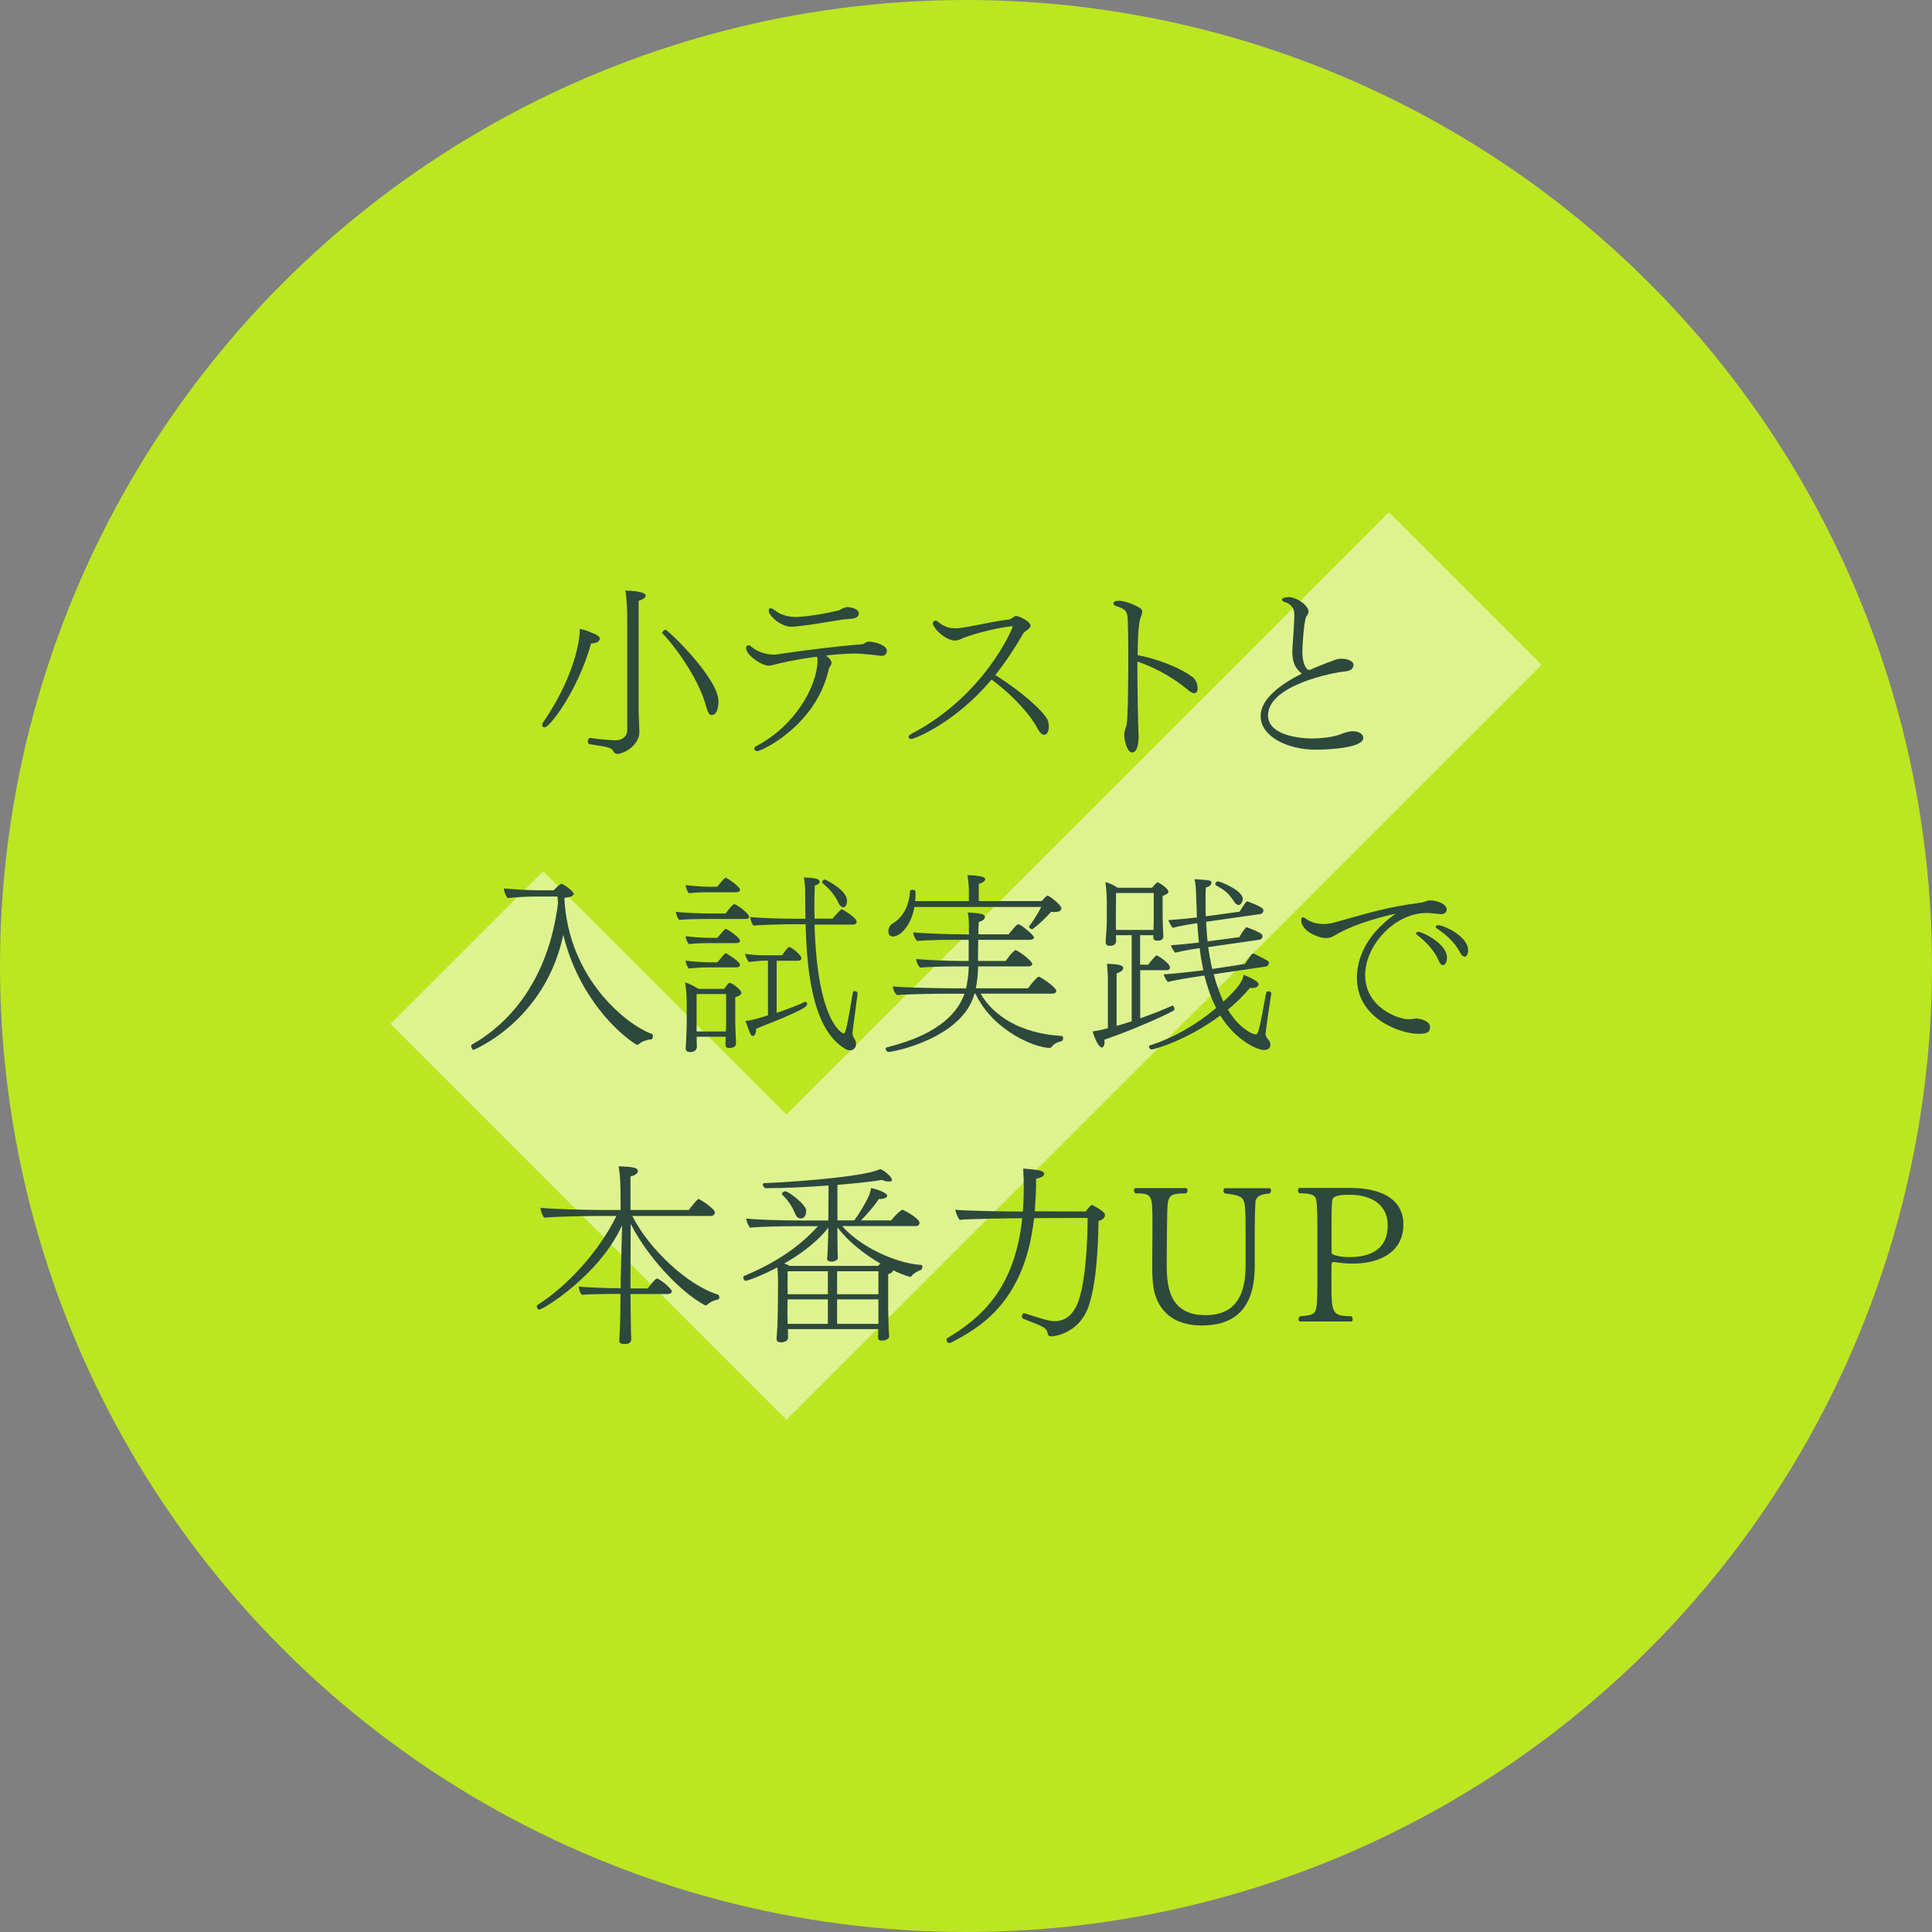
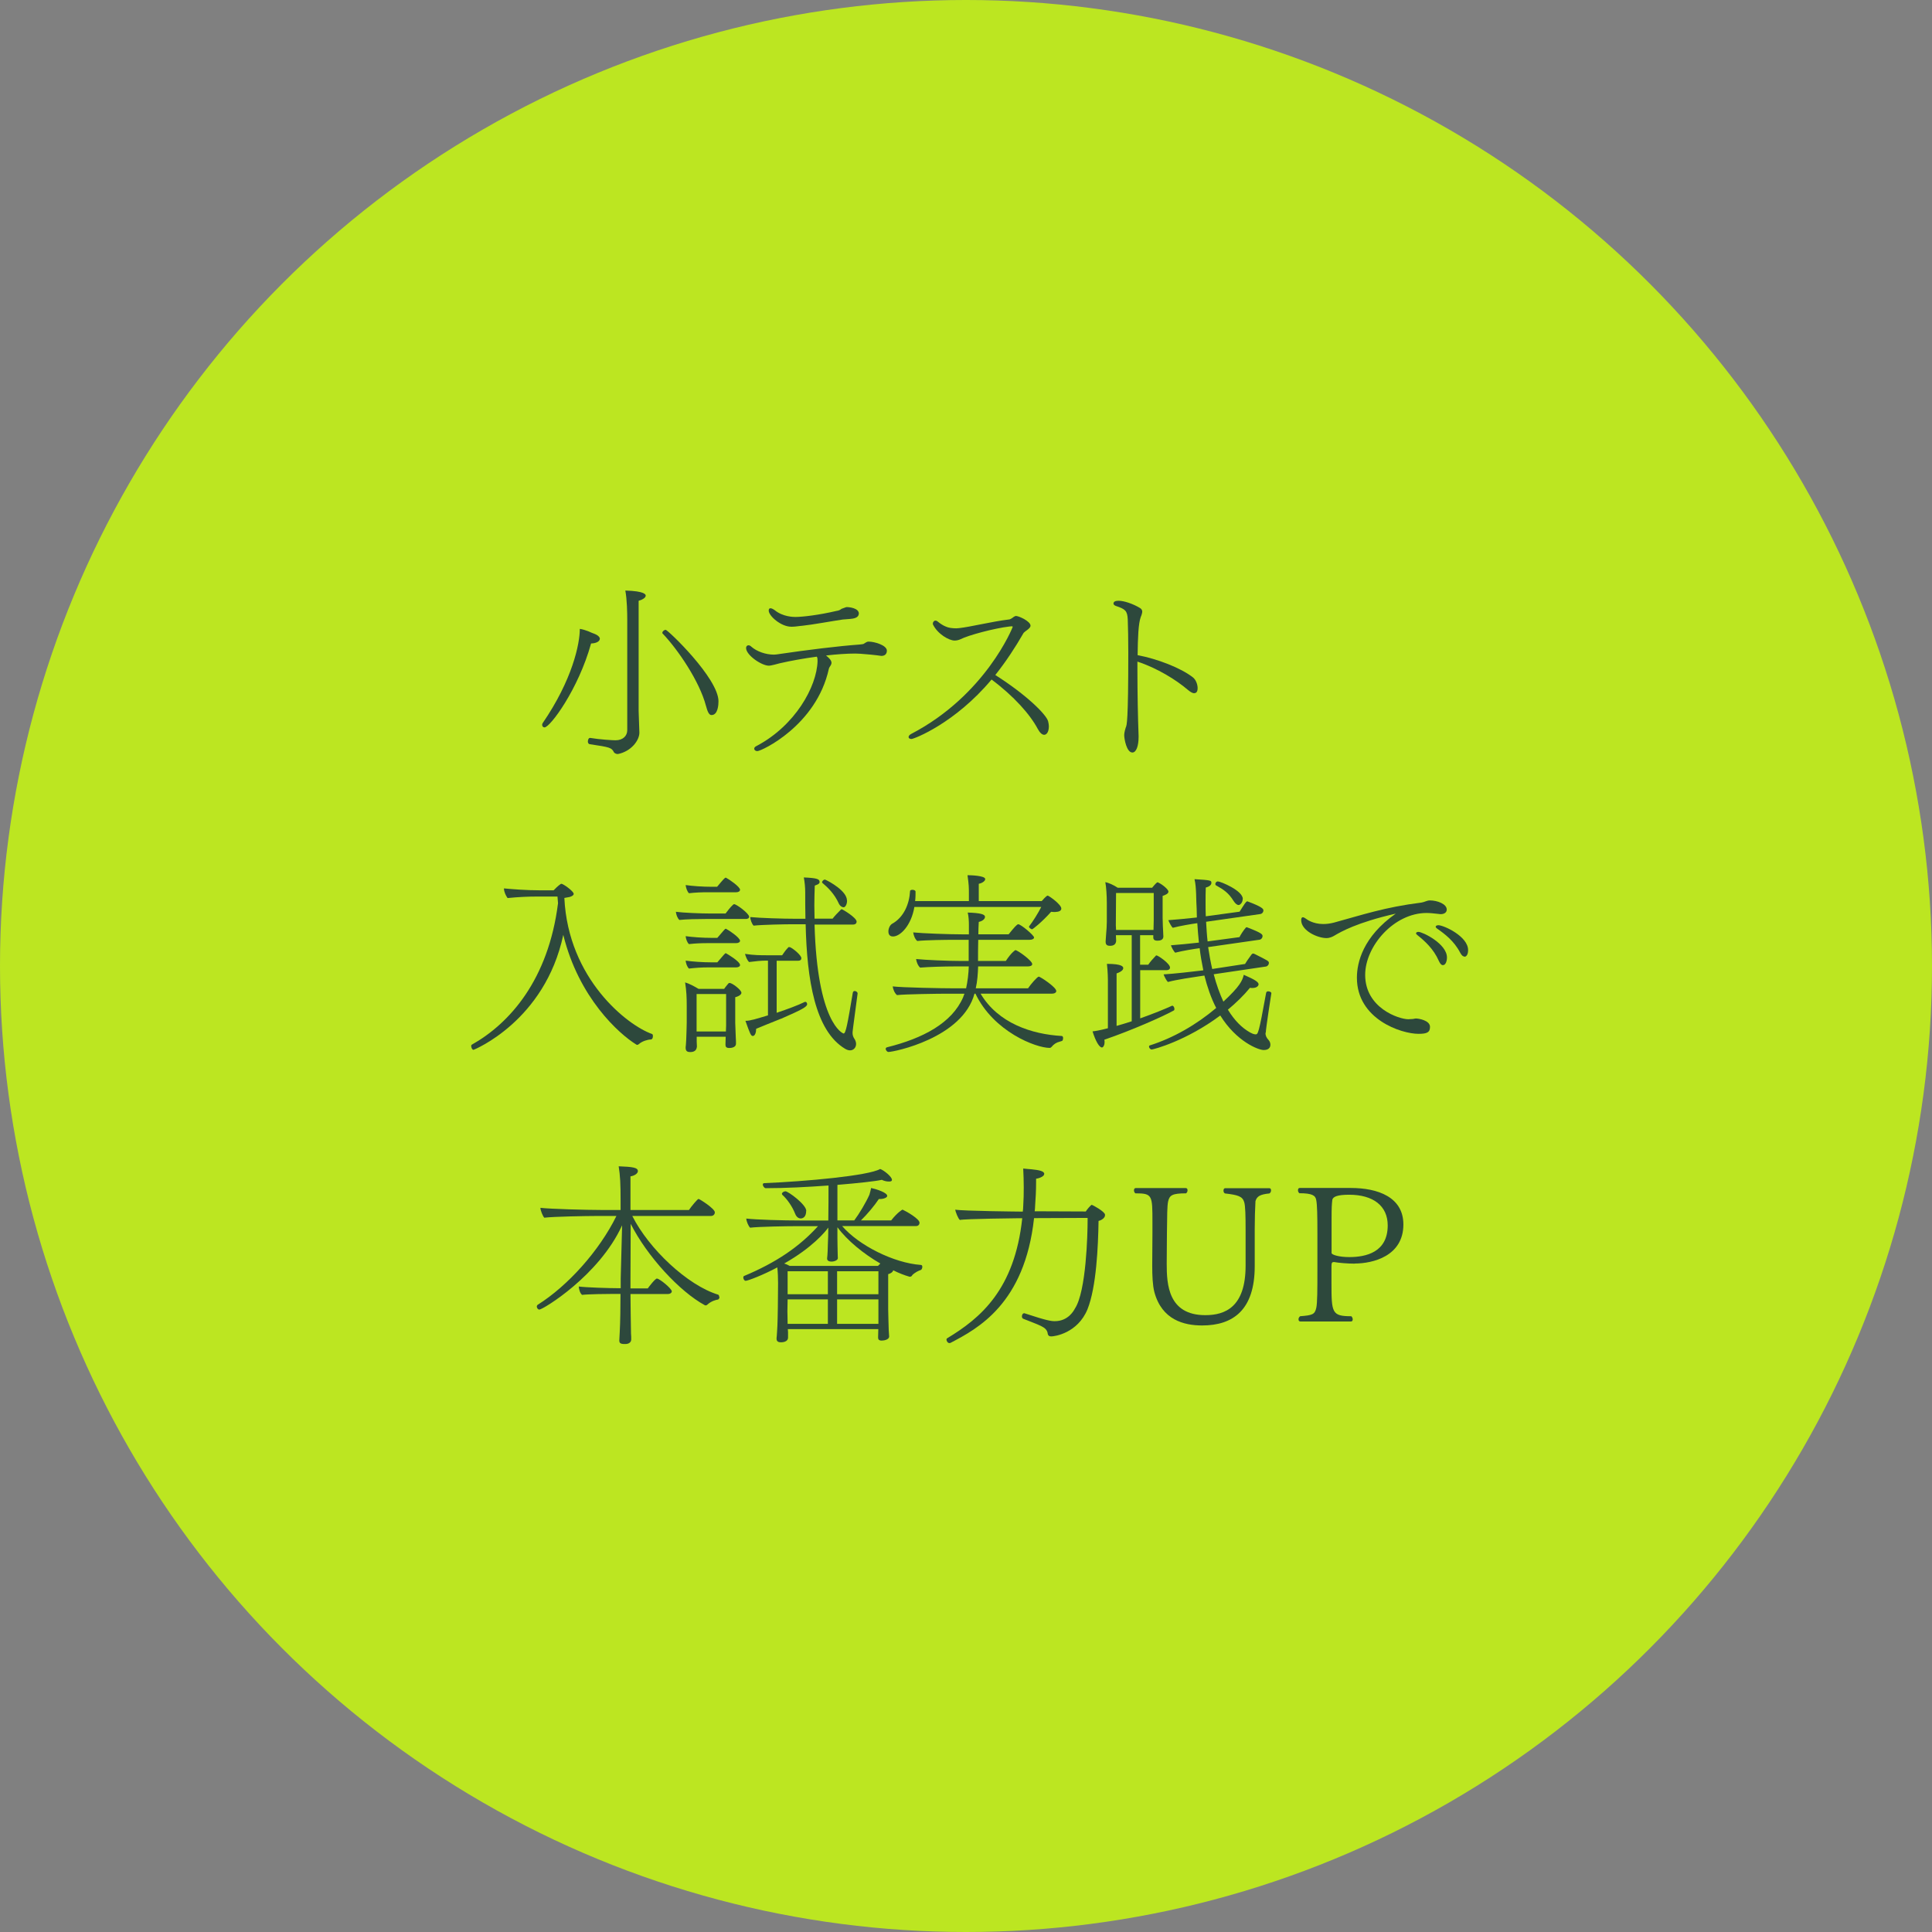
<svg xmlns="http://www.w3.org/2000/svg" id="_レイヤー_2" viewBox="0 0 180 180">
  <rect x="0" y="0" width="180" height="180" fill="#808080" stroke="none" />
  <defs>
    <style>.cls-1{fill:#bce621;}.cls-2{fill:#2d483c;}.cls-3{fill:none;opacity:.5;stroke:#fff;stroke-miterlimit:10;stroke-width:20.11px;}</style>
  </defs>
  <g id="_レイヤー_1-2">
    <circle class="cls-1" cx="90" cy="90" r="90" />
-     <polyline class="cls-3" points="43.49 88.28 73.27 118.06 136.51 54.83" />
    <path class="cls-2" d="m55.88,59.52c0,.24-.34.42-.81.43-1.19,4.29-3.82,7.82-4.34,7.82-.13,0-.22-.11-.22-.24,0-.05.02-.11.05-.16,2.77-4.04,3.46-7.38,3.46-8.78.27.04.54.13.78.22.25.11.45.2.58.24.36.14.51.33.51.47Zm3.62-3.55v10.26c0,.29.07,1.74.07,2.03,0,.72-.76,1.74-1.99,1.99h-.05c-.11,0-.27-.07-.33-.16-.22-.43-.33-.47-2.28-.76-.09-.02-.15-.13-.15-.24,0-.16.07-.34.2-.34h.02c.9.15,2.08.22,2.35.22.72,0,1.1-.43,1.1-.94v-10.3c0-.58-.02-1.88-.18-2.71,1.83.05,1.9.38,1.9.47,0,.18-.24.36-.67.49Zm7.44,9.36c0,.33-.05,1.29-.65,1.29-.22,0-.36-.27-.52-.87-.6-2.28-2.61-5.23-4.02-6.71-.04-.02-.04-.05-.04-.09,0-.13.18-.27.31-.27.2,0,4.92,4.51,4.92,6.66Z" />
    <path class="cls-2" d="m82.63,60.62c0,.16-.07.49-.51.49-.43-.07-1.54-.18-1.94-.2-.16,0-.33-.02-.49-.02-.81,0-1.76.07-2.73.18.27.22.51.45.51.69,0,.05-.02.13-.05.18-.05.11-.18.25-.2.38-1.16,5.28-6.28,7.66-6.66,7.66-.18,0-.29-.11-.29-.22,0-.09.05-.18.2-.25,3.62-1.9,5.63-5.54,5.7-7.91,0-.18,0-.31-.07-.42-1.21.16-2.42.38-3.47.62-.78.22-.96.22-1,.22-.67,0-2.12-.98-2.12-1.65,0-.14.09-.25.22-.25.09,0,.18.04.27.13.51.45,1.34.74,2.1.74.13,0,.27-.02.4-.04,2.71-.4,5.63-.76,7.58-.9.11-.02.25-.02.36-.05.13-.07.31-.22.45-.22h.09c.43,0,1.65.31,1.65.85Zm-2.62-3.44c0,.18-.13.38-.54.45-.27.05-.58.05-.96.09-.9.13-2.86.49-3.76.58-.31.02-.63.09-.94.09h-.09c-.96,0-2.1-1.01-2.1-1.5,0-.13.04-.22.16-.22.09,0,.22.05.4.18.76.62,1.74.63,1.92.63.67,0,2.21-.18,3.82-.56.24-.04.31-.07.49-.2.42-.16.45-.16.47-.16.25,0,1.14.09,1.14.62Z" />
    <path class="cls-2" d="m97.72,67.66c0,.65-.29.8-.43.8-.2,0-.4-.18-.6-.54-.72-1.36-2.23-3.06-4.31-4.61-3.4,4.07-7.22,5.54-7.46,5.54-.16,0-.27-.07-.27-.18,0-.09.07-.2.24-.29,6.95-3.62,9.46-9.94,9.46-9.97s-.02-.04-.02-.04c-.02-.02-.04-.02-.07-.02-.07,0-.18.02-.22.02-1.38.16-3.82.81-4.54,1.18-.14.07-.36.13-.56.13-.52,0-1.57-.6-2.01-1.48-.02-.04-.02-.07-.02-.11,0-.13.11-.27.24-.27.09,0,.18.05.24.11.2.16.49.36.74.45.22.11.6.16.96.16.09,0,.18-.02.27-.02,1.03-.11,3.09-.62,4.6-.8.13,0,.22-.07.33-.13.09-.07.2-.16.33-.2h.05c.25,0,1.34.49,1.34.9,0,.15-.13.27-.33.42-.07.05-.25.18-.31.25-.78,1.36-1.65,2.68-2.64,3.93,2.93,1.86,4.76,3.69,4.92,4.31.04.16.07.33.07.47Z" />
    <path class="cls-2" d="m111.28,64.59c-.15,0-.34-.09-.6-.31-1.1-.94-2.86-2.03-4.71-2.64v.76c0,2.19.05,4.61.11,6.15v.11c0,.85-.22,1.45-.58,1.45-.54,0-.76-1.28-.76-1.61,0-.11.02-.34.15-.74.09-.18.23-.52.23-6.99,0-1.18-.02-2.28-.05-3.06-.04-.8-.22-.96-1.09-1.25-.16-.05-.24-.15-.24-.22,0-.18.16-.27.47-.27.52,0,1.36.29,1.99.67.16.09.22.22.22.34,0,.11-.04.22-.07.33-.02.07-.05.13-.07.18-.22.6-.27,1.9-.29,3.55,1.83.34,4.02,1.19,5.14,2.06.29.22.45.67.45,1.01,0,.4-.18.47-.31.47Z" />
-     <path class="cls-2" d="m122.63,69.85c-2.71,0-5.18-1.25-5.18-3.13,0-1.63,1.94-3.02,3.84-3.96-.54-.43-.89-.94-.89-2.08,0-.27.04-.54.05-.83.04-.45.14-2.01.14-2.55,0-.49-.16-1-.96-1.23-.11-.04-.2-.13-.2-.22,0-.11.33-.22.62-.22.78,0,1.86.78,1.86,1.34,0,.05,0,.11-.02.16-.04.09-.07.16-.13.24-.04.05-.07.11-.11.2-.2.78-.31,2.59-.31,3.13,0,1.1.31,1.52.47,1.67.02.02.11.04.22.05.47-.22,1.3-.56,2.46-.98.16-.05.33-.07.51-.07.54,0,1.1.24,1.1.54,0,.54-.51.62-.81.65-1.07.09-7.15,1.28-7.15,4.09,0,1.74,2.61,2.15,4.13,2.15.63,0,1.63-.07,2.46-.33.47-.18.89-.34,1.28-.34.63,0,1,.27,1,.63,0,.96-3.53,1.09-4.4,1.09Z" />
    <path class="cls-2" d="m60.83,96.52c0,.31-.16.33-.22.33-.25,0-.81.16-1.09.43-.05.04-.11.07-.16.07-.04,0-.05-.02-.09-.04-1.59-.98-5.34-4.33-6.79-10.21-1.72,8.05-8.34,10.71-8.36,10.71-.13,0-.22-.22-.22-.36,0-.05.02-.09.04-.11,3.55-1.99,7.15-6.06,8.05-13.19-.02-.22-.04-.42-.05-.62h-1.99c-.76,0-1.68.04-2.66.14-.18-.25-.33-.58-.34-.9.78.07,2.01.18,3.47.18h1.16l.29-.29c.13-.11.24-.22.33-.27.04-.04.07-.05.11-.05.16,0,1.14.69,1.14.94,0,.13-.15.22-.38.29l-.49.09c.36,7.56,5.88,11.87,8.16,12.67.07.02.09.11.09.18Z" />
    <path class="cls-2" d="m69.8,85.4c0,.14-.13.22-.31.22h-3.78c-.62,0-1.81.02-2.41.09-.18-.14-.31-.52-.33-.76.65.09,2.33.16,3.22.16h1.41c.22-.29.43-.58.71-.83.04-.02.05-.04.09-.04.22,0,1.39.87,1.39,1.16Zm-.72,7.08c0,.13-.13.31-.58.43v2.39c0,.22.05,1.14.05,1.34.02.18.02.54.02.6,0,.34-.42.4-.62.4-.31,0-.36-.13-.36-.33,0-.07.02-.47.02-.72h-2.7v.45c0,.09.02.4.02.47-.02.16-.07.51-.62.51-.25,0-.43-.07-.43-.4v-.07s.04-.29.05-.63c.02-.65.05-1.16.05-1.65v-1.57c0-.71-.02-1.36-.15-2.17.34.09.85.36,1.25.6h2.39l.09-.13c.11-.15.22-.27.31-.38.04-.04.07-.04.11-.04.24,0,1.09.65,1.09.9Zm-.13-9.59c0,.15-.16.24-.36.24h-2.61c-.62,0-1.19.02-1.79.09-.16-.14-.29-.52-.31-.76.63.09,1.57.16,2.46.16h.47c.54-.65.72-.85.8-.85.04,0,.05.02.09.04.22.11,1.25.81,1.25,1.09Zm0,4.76c0,.13-.16.22-.36.22h-2.61c-.62,0-1.19.02-1.79.09-.18-.15-.29-.51-.31-.74.63.09,1.57.16,2.46.16h.49c.62-.72.72-.85.78-.85.04,0,.05.02.09.04.13.05,1.25.78,1.25,1.09Zm0,2.26c0,.13-.16.22-.36.22h-2.61c-.62,0-1.19.04-1.79.11-.18-.16-.29-.51-.31-.74.63.09,1.57.16,2.46.16h.49c.62-.72.72-.85.78-.85.04,0,.05.02.09.04,0,0,1.25.71,1.25,1.07Zm-1.3,2.7h-2.75v3.49h2.73c0-.18.02-.38.02-.54v-2.95Zm5.12,2.3c-.85.34-1.68.67-2.32.94,0,.34-.11.67-.31.67-.18,0-.25-.18-.69-1.41.16,0,.29-.02.4-.04.13-.04.25-.05.4-.09.36-.09.81-.24,1.3-.38v-5.1h-.2c-.45,0-.94.05-1.56.13-.2-.2-.31-.51-.38-.76.83.13,1.45.13,2.1.13h1.36c.16-.25.34-.49.56-.72.02-.04.05-.04.09-.04s.07,0,.11.02c.29.13,1.03.74,1.03,1.01,0,.13-.07.24-.31.24h-1.99v4.85c1.01-.34,2.01-.71,2.59-1,.04-.02.05-.02.09-.02.09,0,.16.11.16.22,0,.24-.49.51-2.44,1.36Zm6.66,1.3c0,.24.05.4.22.65.05.09.11.25.11.4,0,.34-.24.6-.56.6-.13,0-.29-.04-.47-.15-2.8-1.68-3.55-6.44-3.67-11.6h-1.14c-.76,0-2.9.04-3.71.13-.16-.16-.31-.56-.31-.8.87.09,3.04.16,4.29.16h.85c-.02-.92-.02-1.76-.02-2.46,0-.49-.05-.96-.13-1.39,1.25.05,1.47.16,1.47.42,0,.09-.02.2-.45.34-.02.63-.04,1.25-.04,1.85,0,.42.02.83.02,1.23h1.68c.13-.18.52-.6.76-.83.04-.04.05-.05.09-.05.07,0,1.39.78,1.39,1.16,0,.13-.09.27-.34.27h-3.58c.25,9.16,2.62,10.15,2.71,10.15.2,0,.36-.87.85-3.78.02-.13.09-.18.18-.18.13,0,.27.11.27.22v.02c-.47,3.51-.47,3.55-.47,3.66Zm-.51-12.32c0,.25-.07.49-.22.6-.04.04-.07.04-.11.04-.14,0-.33-.13-.42-.31-.43-.96-1.05-1.54-1.56-1.97-.02-.02-.02-.04-.02-.05,0-.11.15-.25.24-.25h.04c.42.18,2.04,1.07,2.04,1.95Z" />
    <path class="cls-2" d="m99.04,96.75c0,.13-.04.24-.15.25-.04.02-.09.02-.16.05-.31.07-.56.24-.76.49-.04.04-.09.09-.18.09-1.27,0-5.21-1.5-6.91-5.05h-.09c-1.12,4.14-7.51,5.43-8.02,5.43-.11,0-.25-.16-.25-.29,0-.07.04-.13.13-.15,3.35-.83,6.04-2.26,7.08-4.65.04-.11.07-.22.13-.34h-1.57c-.83,0-3.93.04-4.72.13-.22-.18-.36-.52-.4-.81.89.11,4.58.18,5.77.18h1.07c.14-.63.23-1.38.25-2.04h-1.38c-.85,0-2.33.04-3.15.11-.2-.16-.34-.51-.38-.8.87.09,2.99.18,4.16.18h.74v-1.97h-1.3c-.83,0-2.68.02-3.49.11-.2-.16-.34-.51-.38-.8.87.09,3.35.18,4.52.18h.67v-.85c0-.36-.02-.83-.11-1.18,1.19.04,1.61.16,1.61.4s-.31.42-.58.47c-.02.4-.04.78-.04,1.16h2.82c.54-.67.78-.94.9-.94.24,0,1.47,1.03,1.47,1.23,0,.14-.18.22-.42.22h-4.78c-.02.71-.02,1.36-.02,1.97h2.59c.56-.85.89-1.01.89-1.01.2,0,1.57.98,1.57,1.3,0,.15-.18.22-.43.22h-4.61c-.02.65-.07,1.39-.22,2.04h4.87c.25-.38.87-1.09,1-1.09s1.63.98,1.63,1.34c0,.16-.18.25-.43.25h-6.62c1.63,2.75,4.76,3.78,7.56,3.94.09,0,.13.11.13.22Zm-.69-11.78c-.13,0-.27,0-.42-.02-.87.98-1.72,1.63-1.77,1.63-.07,0-.29-.13-.29-.24,0-.02,0-.04.02-.05.34-.43.85-1.25,1.12-1.79h-11.82c-.29,1.74-1.32,2.75-1.99,2.75-.18,0-.43-.07-.43-.47,0-.27.13-.58.34-.71,1.09-.6,1.61-1.83,1.68-3.06,0-.07.11-.11.22-.11.13,0,.27.05.29.16,0,.27,0,.58-.04.89h5.01v-.67c0-.58,0-.83-.13-1.74.31,0,1.65.04,1.65.36,0,.04-.02.09-.04.13-.09.13-.31.27-.56.31v1.61h5.86l.11-.11.11-.13c.11-.11.27-.27.34-.27.09,0,1.27.81,1.27,1.21,0,.2-.22.31-.54.31Z" />
    <path class="cls-2" d="m102.89,96.86c.02.09.02.18.02.25,0,.25-.09.36-.14.43-.04.04-.07.05-.11.05-.23,0-.58-.56-.87-1.5.2-.02.58-.07,1.43-.29v-4.52s0-.69-.09-1.48c1.48,0,1.52.29,1.52.4,0,.16-.18.34-.62.49v4.89c.45-.13.94-.27,1.41-.43v-8.02h-1.47v.09c0,.07.02.36.02.43-.02.29-.18.47-.58.47-.22,0-.4-.07-.4-.36v-.07s.02-.27.04-.58c.04-.38.07-.94.07-1.25v-1.72c0-.67-.05-1.5-.14-1.95.31.05.78.27,1.16.52h3.2c.29-.36.45-.51.51-.51.04,0,.05.02.09.04.34.15.92.62.92.83,0,.2-.29.31-.54.4v2.03c0,.45.04,1.18.05,1.34,0,.18.02.36.02.4,0,.33-.29.4-.54.4-.31,0-.4-.11-.4-.31v-.2h-1.23v2.75h.76c.18-.27.42-.54.67-.8.04-.05.07-.07.09-.07.15,0,1.27.76,1.27,1.14,0,.11-.09.24-.34.24h-2.44v4.49c1.21-.43,2.3-.87,2.97-1.18h.02c.11,0,.2.16.2.31,0,.05-.02.13-.07.14-1.09.6-3.96,1.86-6.44,2.71Zm4.6-13.66h-3.51c0,.83-.02,3.02-.02,3.02,0,.07.02.24.02.42h3.49c0-.2.02-.67.02-.9v-2.53Zm10.41,13.01c0,.27.07.45.31.71.09.11.15.25.15.42,0,.09-.02.49-.62.49-.51,0-2.55-.8-4.05-3.22-3.17,2.37-6.23,3.17-6.39,3.17-.13,0-.25-.16-.25-.27,0-.05.02-.09.07-.11,2.19-.69,4.36-1.94,6.19-3.49-.49-.94-.83-1.97-1.1-3.02l-.6.09c-.34.05-2.01.29-2.8.51-.11-.09-.34-.51-.4-.71.8-.04,2.88-.27,3.57-.36l.13-.02c-.14-.71-.27-1.39-.34-2.06-.52.07-1.59.24-2.28.42-.11-.09-.33-.47-.4-.69.62-.04,1.79-.16,2.61-.25-.07-.63-.11-1.25-.15-1.81-.51.07-1.61.25-2.28.43-.13-.09-.34-.51-.42-.71.63-.04,1.85-.16,2.66-.25,0-.31-.02-.58-.02-.83-.02-.33-.04-.85-.05-1.36-.02-.49-.05-.96-.15-1.38,1.54.09,1.57.13,1.57.33v.05c-.02.15-.16.31-.52.4-.02.47-.02.92-.02,1.38s0,.87.02,1.3l3.15-.43c.45-.71.6-.96.71-.96h.04l.04.02c1.36.51,1.43.69,1.43.83,0,.13-.09.29-.29.33l-5.05.72c.04.63.07,1.25.14,1.83l2.97-.4c.09-.2.4-.67.58-.87.04-.04.05-.05.09-.05h.02l.05.02c1.36.52,1.41.65,1.41.81,0,.13-.09.29-.27.33l-4.8.69c.11.72.23,1.39.38,2.04l3.06-.47c.07-.13.31-.49.58-.85l.04-.05c.04-.05.09-.07.13-.07.02,0,.05,0,.09.02l.11.05c1.19.6,1.27.63,1.27.81,0,.13-.09.29-.27.33l-4.87.72c.25.96.56,1.81.9,2.55,1.52-1.41,1.77-1.94,1.9-2.5,1.03.45,1.38.67,1.38.89,0,.09-.11.34-.58.34-.07,0-.15,0-.22-.02-.58.71-1.28,1.39-2.06,2.04.6.98,1.28,1.68,2.06,2.12.13.07.34.18.52.18.22,0,.29-.02.98-3.85.02-.13.11-.16.2-.16.14,0,.31.09.29.18,0,0-.52,3.31-.52,3.69Zm-2.12-12.45c0,.34-.25.56-.38.56-.14,0-.31-.13-.47-.38-.47-.76-.92-1.05-1.63-1.45-.05-.02-.07-.07-.07-.13,0-.11.09-.24.24-.24.24,0,2.32.85,2.32,1.63Z" />
    <path class="cls-2" d="m134.79,84.74c0,.22-.16.43-.58.43-.05,0-.13-.02-.18-.02-.43-.05-.8-.09-1.12-.09-3.04,0-5.72,3.09-5.72,5.77,0,3.09,3.15,4.13,4.02,4.13.09,0,.2-.02.36-.02.11,0,.24-.05.36-.05.2,0,1.3.16,1.3.78,0,.51-.27.65-1.07.65-1.61,0-5.74-1.36-5.74-5.23,0-1.41.56-3.82,3.62-5.97-3.64.83-5.12,1.7-5.7,2.04-.18.11-.45.24-.76.24-.83,0-2.35-.69-2.35-1.67,0-.18.05-.27.15-.27s.2.07.33.16c.02.02.6.47,1.57.47.31,0,.65-.04,1.03-.14,2.61-.71,4.69-1.43,8.13-1.86.27-.04.51-.2.78-.2.69,0,1.57.33,1.57.85Zm.02,4.47c0,.31-.11.71-.38.71-.13,0-.25-.11-.38-.4-.49-1.12-1.32-1.86-2.01-2.41-.07-.05-.11-.11-.11-.16,0-.07.09-.13.22-.13.38,0,2.66,1.1,2.66,2.39Zm1.63-.09c-.13,0-.25-.09-.4-.36-.56-1.09-1.45-1.76-2.17-2.26-.07-.05-.11-.11-.11-.16,0-.07.09-.14.25-.14.49,0,2.77,1.03,2.77,2.32,0,.52-.24.62-.34.62Z" />
    <path class="cls-2" d="m67.03,120.83c0,.11-.05.23-.15.25-.16.02-.62.13-1,.49-.04.04-.09.05-.13.05s-.07,0-.09-.02c-2.35-1.28-5.36-4.54-6.9-7.58l-.02,5.1v.92h1.61c.09-.13.69-.92.85-.92.25,0,1.39.94,1.39,1.19,0,.14-.16.25-.34.25h-3.51c.02,1.16.02,2.71.05,3.71.02.2.02.31.02.52,0,.31-.29.42-.49.43-.36,0-.62,0-.62-.31v-.05s.02-.33.04-.76c.05-.9.07-2.42.07-3.55h-.63c-.62,0-2.35.02-2.95.09-.2-.16-.29-.52-.31-.78.63.09,2.86.16,3.75.16h.16v-.92l.13-4.94c-2.14,4.69-7.38,7.85-7.71,7.85-.13,0-.24-.15-.24-.29,0-.05.04-.13.09-.16,2.8-1.76,5.74-5.03,7.33-8.27h-1.92c-.76,0-3.94.05-4.8.16-.15-.16-.36-.69-.36-.92.91.11,4.33.2,5.61.2h1.86v-.81c0-1.65-.04-2.39-.18-3.26,1.27.05,1.79.11,1.79.45,0,.2-.27.42-.69.49v3.13h5.45c.2-.31.8-1.03.89-1.03s1.52.9,1.52,1.25c0,.16-.11.34-.38.34h-7.31c1.54,3.06,5.14,6.46,8,7.33.05.02.09.09.09.18Z" />
    <path class="cls-2" d="m84.99,118.84c-.09.09-.16.11-.2.11h-.05c-.49-.14-1-.34-1.52-.6-.04.18-.27.31-.47.36v3.29c0,.51.05,1.72.05,1.92.02.2.04.54.04.6,0,.27-.43.38-.69.38-.31,0-.34-.15-.34-.31,0-.07.02-.52.02-.76h-8.43l.02.29v.49c0,.43-.54.45-.67.45-.24,0-.4-.09-.4-.33v-.07s.04-.33.05-.65c.04-.43.07-1.92.07-2.24l.02-2.21c0-.51-.02-1.01-.07-1.48-1.32.71-2.75,1.25-2.95,1.25-.13,0-.22-.18-.22-.31,0-.05.02-.11.05-.13,3.04-1.27,5.19-2.75,6.91-4.65h-2.12c-.74,0-3.37.04-4.2.14-.16-.13-.36-.62-.36-.85.92.11,3.42.18,5.07.18h2.57c.02-1.16.02-2.39.02-3.26-1.92.14-4.04.25-5.83.25h-.02c-.13,0-.27-.2-.27-.34,0-.07.04-.13.14-.13,3.85-.16,9.72-.69,10.79-1.32.34.11,1.1.72,1.1,1.01,0,.11-.07.14-.2.16h-.11c-.2,0-.47-.07-.63-.16-.56.13-2.19.31-4.14.47v3.31h1.57c.47-.63,1.09-1.67,1.41-2.39.07-.2.11-.43.16-.63.62.14,1.5.45,1.5.74,0,.16-.34.29-.67.29h-.11c-.42.63-1.09,1.43-1.67,1.99h2.82c.58-.74,1.03-1,1.05-1s.04.02.05.02l.04.02c.25.11,1.5.81,1.5,1.18,0,.14-.09.31-.33.31h-6.88c1.54,1.79,4.8,3.44,7.33,3.62.11,0,.14.09.14.18,0,.13-.07.27-.14.29-.2.07-.52.2-.83.51Zm-9.88-6.03c0,.6-.33.71-.51.71-.2,0-.4-.14-.51-.42-.27-.69-.74-1.36-1.19-1.77-.04-.04-.05-.07-.05-.11,0-.11.18-.23.33-.23.25,0,1.94,1.23,1.94,1.83Zm2.91,1.54v1.01c0,.58.02.9.02,1.19,0,.31.02.65.02.65.02.2-.31.34-.6.34-.22,0-.4-.09-.4-.27v-.04c.04-.25.07-1.05.07-1.32.02-.42.04-.94.04-1.54-.29.4-1.48,1.86-4.11,3.35.18.05.34.13.51.22h8.23l.22-.22c-1.56-.9-3.08-2.14-4-3.38Zm-.89,6.71h-3.75l-.02,1.12c0,.09.02.65.02,1.16h3.75v-2.28Zm0-2.62h-3.75v2.14h3.75v-2.14Zm4.71,0h-3.85v2.14h3.85v-2.14Zm0,2.62h-3.85v2.28h3.85v-2.28Z" />
    <path class="cls-2" d="m102.95,113.23c0,.22-.29.45-.6.52-.04,2.39-.2,6.15-1.03,8.23-.92,2.24-3.08,2.53-3.37,2.53-.2,0-.29-.07-.33-.22-.04-.43-.34-.6-.65-.76s-1.34-.54-1.65-.67c-.07-.04-.11-.11-.11-.22,0-.13.07-.29.22-.29.02,0,.05.02.07.02,2.03.67,2.44.72,2.77.72,1.27,0,1.79-1.01,1.88-1.18,1.05-1.59,1.18-6.93,1.18-8.22v-.22l-4.99.02c-.87,7.98-5.25,10.3-7.78,11.62-.04.02-.07.02-.11.02-.15,0-.27-.18-.27-.34,0-.05.02-.07.07-.11,3.08-1.86,6.28-4.52,6.99-11.18h-.4s-4.9.05-5.41.16c-.16-.11-.42-.78-.43-.96.72.13,6.04.18,6.04.18h.25c.02-.16.04-.33.04-.49.04-.6.05-1.18.05-1.76s-.02-1.18-.05-1.76c.14.02.45.04.78.07.67.07,1.18.16,1.18.43,0,.05-.04.11-.07.16-.14.14-.42.25-.69.29v.34c0,.76-.04,1.5-.09,2.17,0,.18-.02.34-.04.52l4.76.02c.07-.13.47-.62.56-.62.05,0,1.23.63,1.23.92Z" />
    <path class="cls-2" d="m116.97,111.89c-.04.67-.07,1.74-.07,2.61v3.47c0,4.05-1.99,5.52-4.9,5.52-1.7,0-3.75-.52-4.45-3.11-.16-.63-.2-1.5-.2-2.46l.02-2.99v-1.05c0-2.53,0-2.7-1.59-2.7-.09-.07-.13-.18-.13-.27,0-.13.05-.22.16-.22h4.67c.11,0,.16.09.16.2s-.04.22-.14.29c-1.29,0-1.54.18-1.67.76-.09.43-.09,1.25-.11,2.99l-.02,2.82c0,1.9.13,4.78,3.6,4.78,1.83,0,3.75-.74,3.75-4.61v-3.28c0-1.34-.02-2.3-.13-2.64-.16-.54-.58-.67-1.79-.81-.11-.05-.14-.16-.14-.27s.05-.22.16-.22h4.11c.11,0,.16.09.16.2s-.04.22-.15.29c-.89.09-1.16.27-1.3.71Z" />
    <path class="cls-2" d="m126.21,117.73c-.67,0-1.48-.07-1.92-.15-.18,0-.24.05-.24.4v1.57c0,2.77.04,3.08,1.85,3.08.09.09.13.2.13.29,0,.11-.05.2-.16.2h-4.71c-.13,0-.18-.09-.18-.2s.04-.2.15-.29c1.14-.09,1.36-.16,1.5-.76.11-.43.11-1.81.11-3.55v-3.37c0-1.74-.02-2.7-.11-3.15-.07-.42-.38-.63-1.57-.63-.09-.07-.13-.18-.13-.27,0-.13.05-.22.16-.22h4.76c2.52,0,4.9.85,4.9,3.4,0,2.95-2.84,3.64-4.54,3.64Zm-.52-6.42c-1.07,0-1.5.18-1.56.47-.05.43-.07.71-.07,1.79v3.17c0,.16.67.38,1.65.38,1.56,0,3.58-.45,3.58-2.95,0-1.83-1.36-2.86-3.6-2.86Z" />
  </g>
</svg>